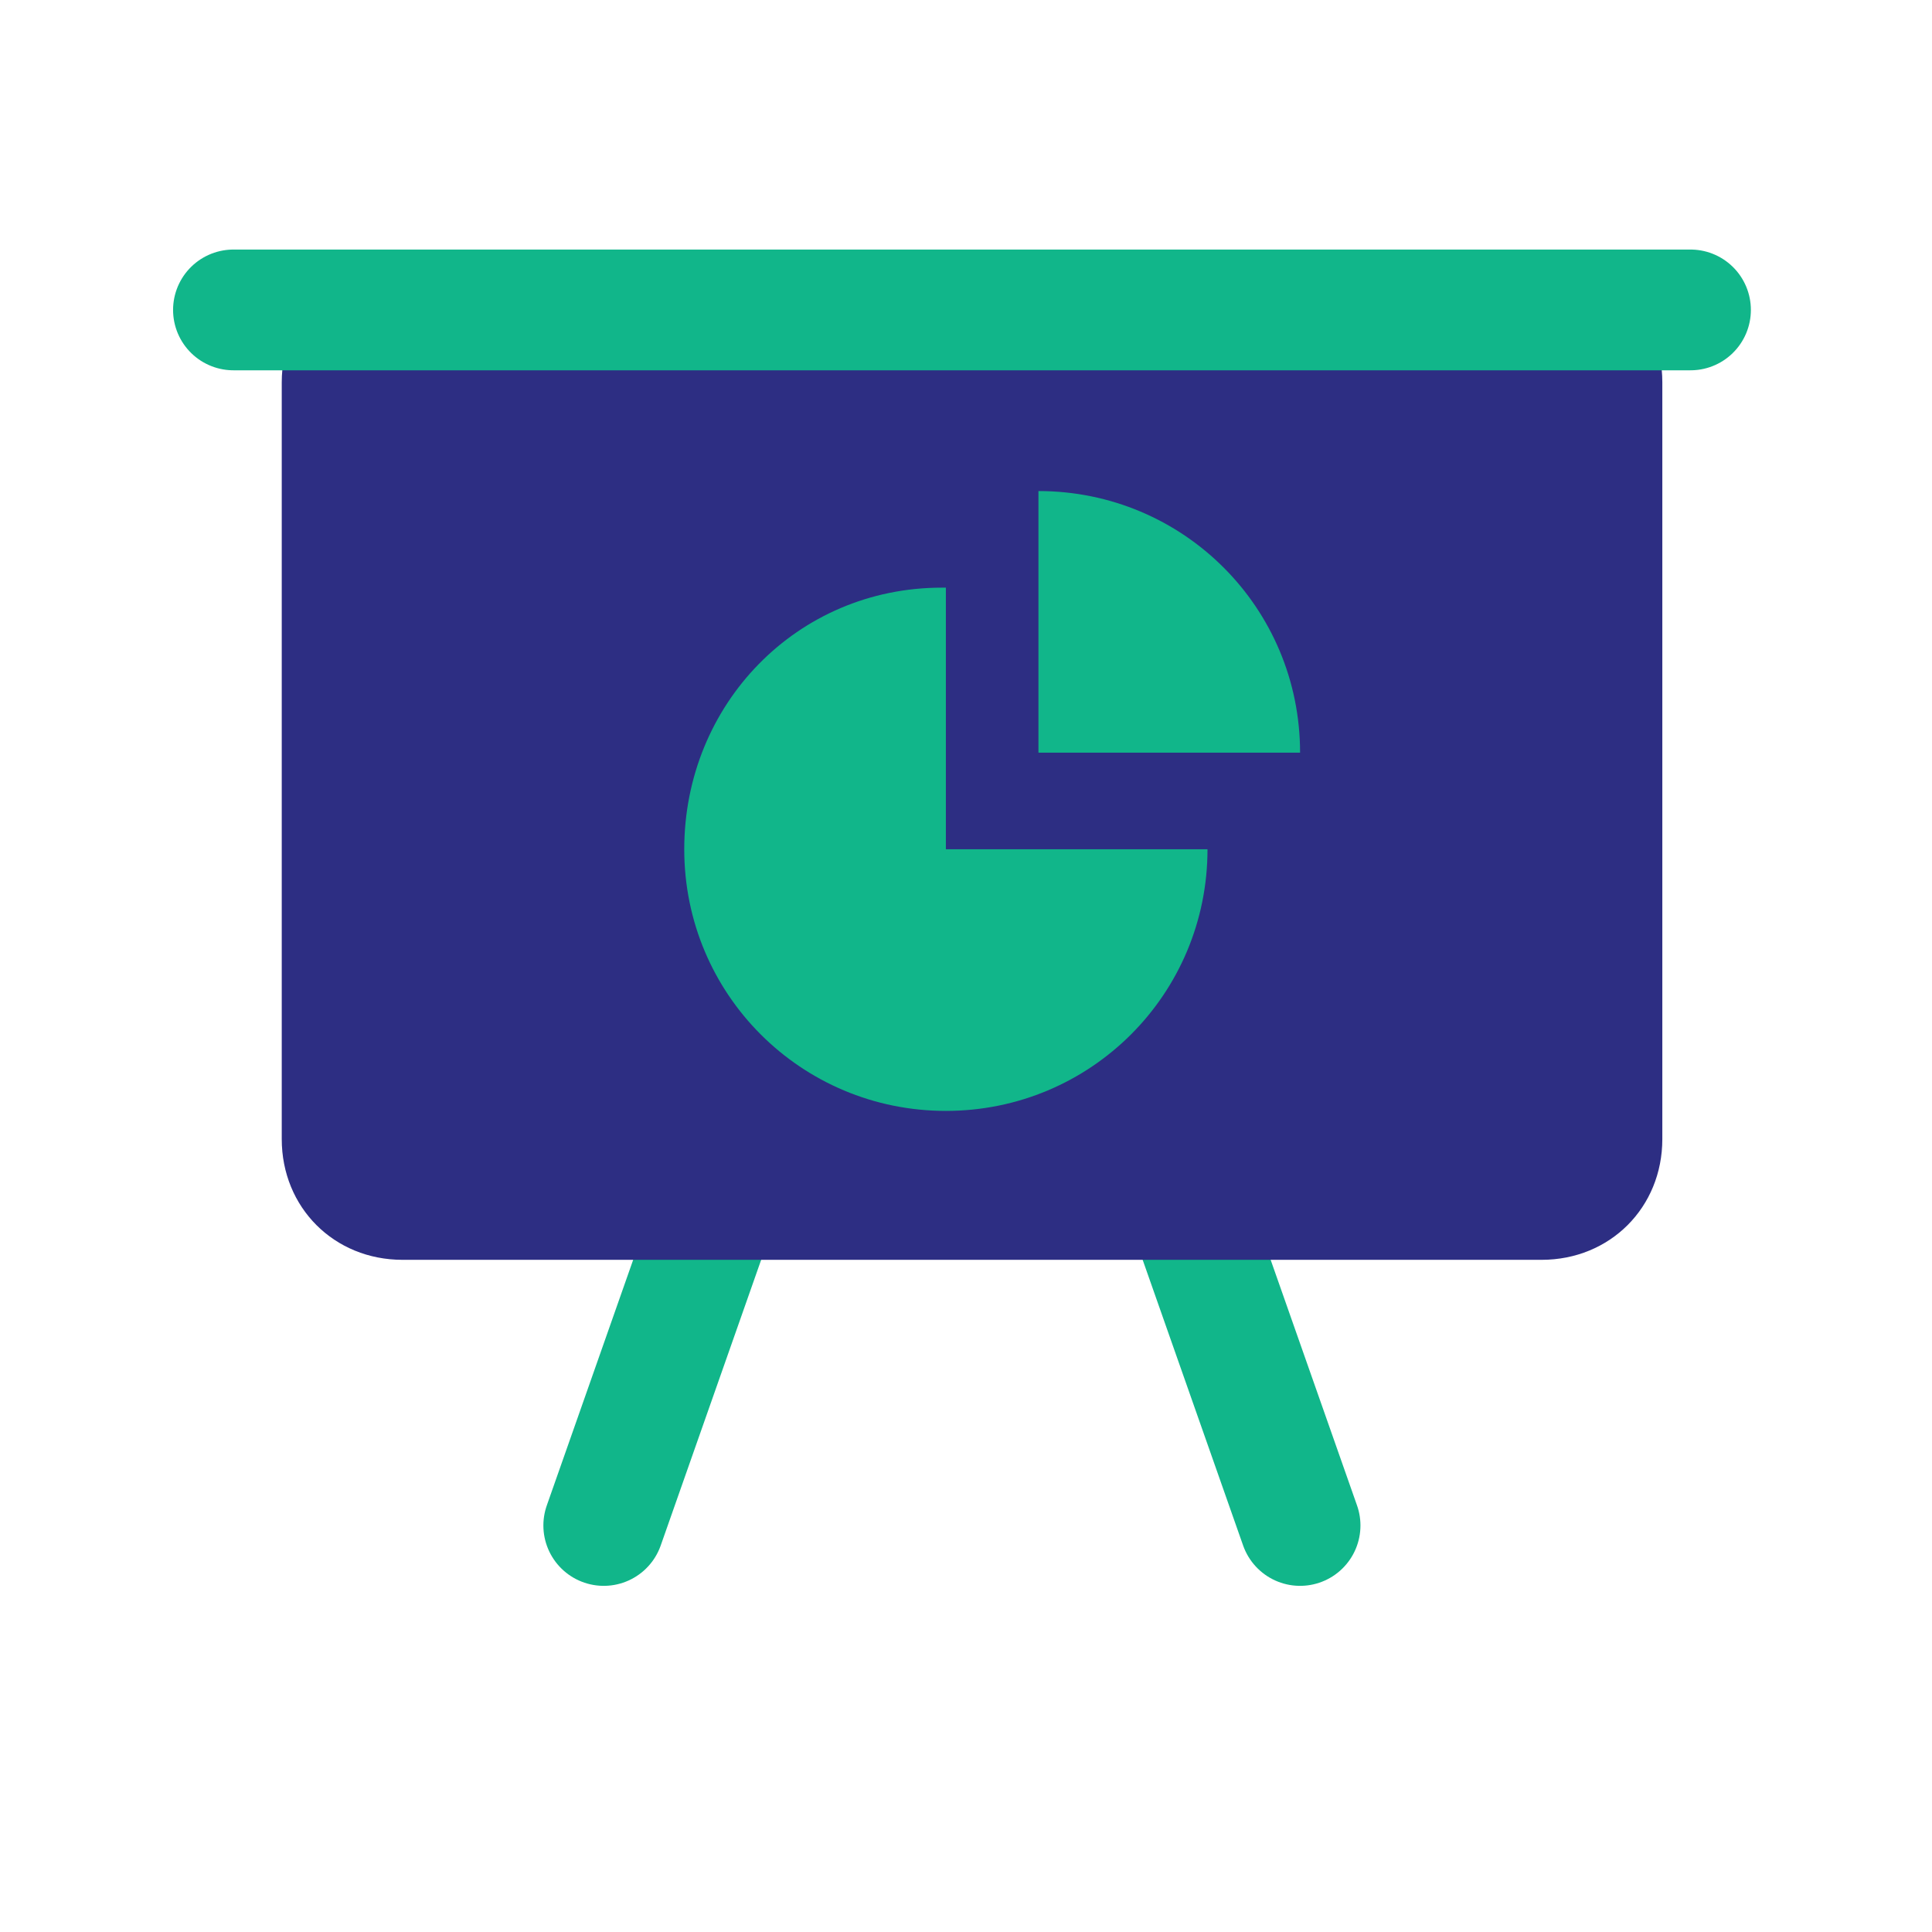
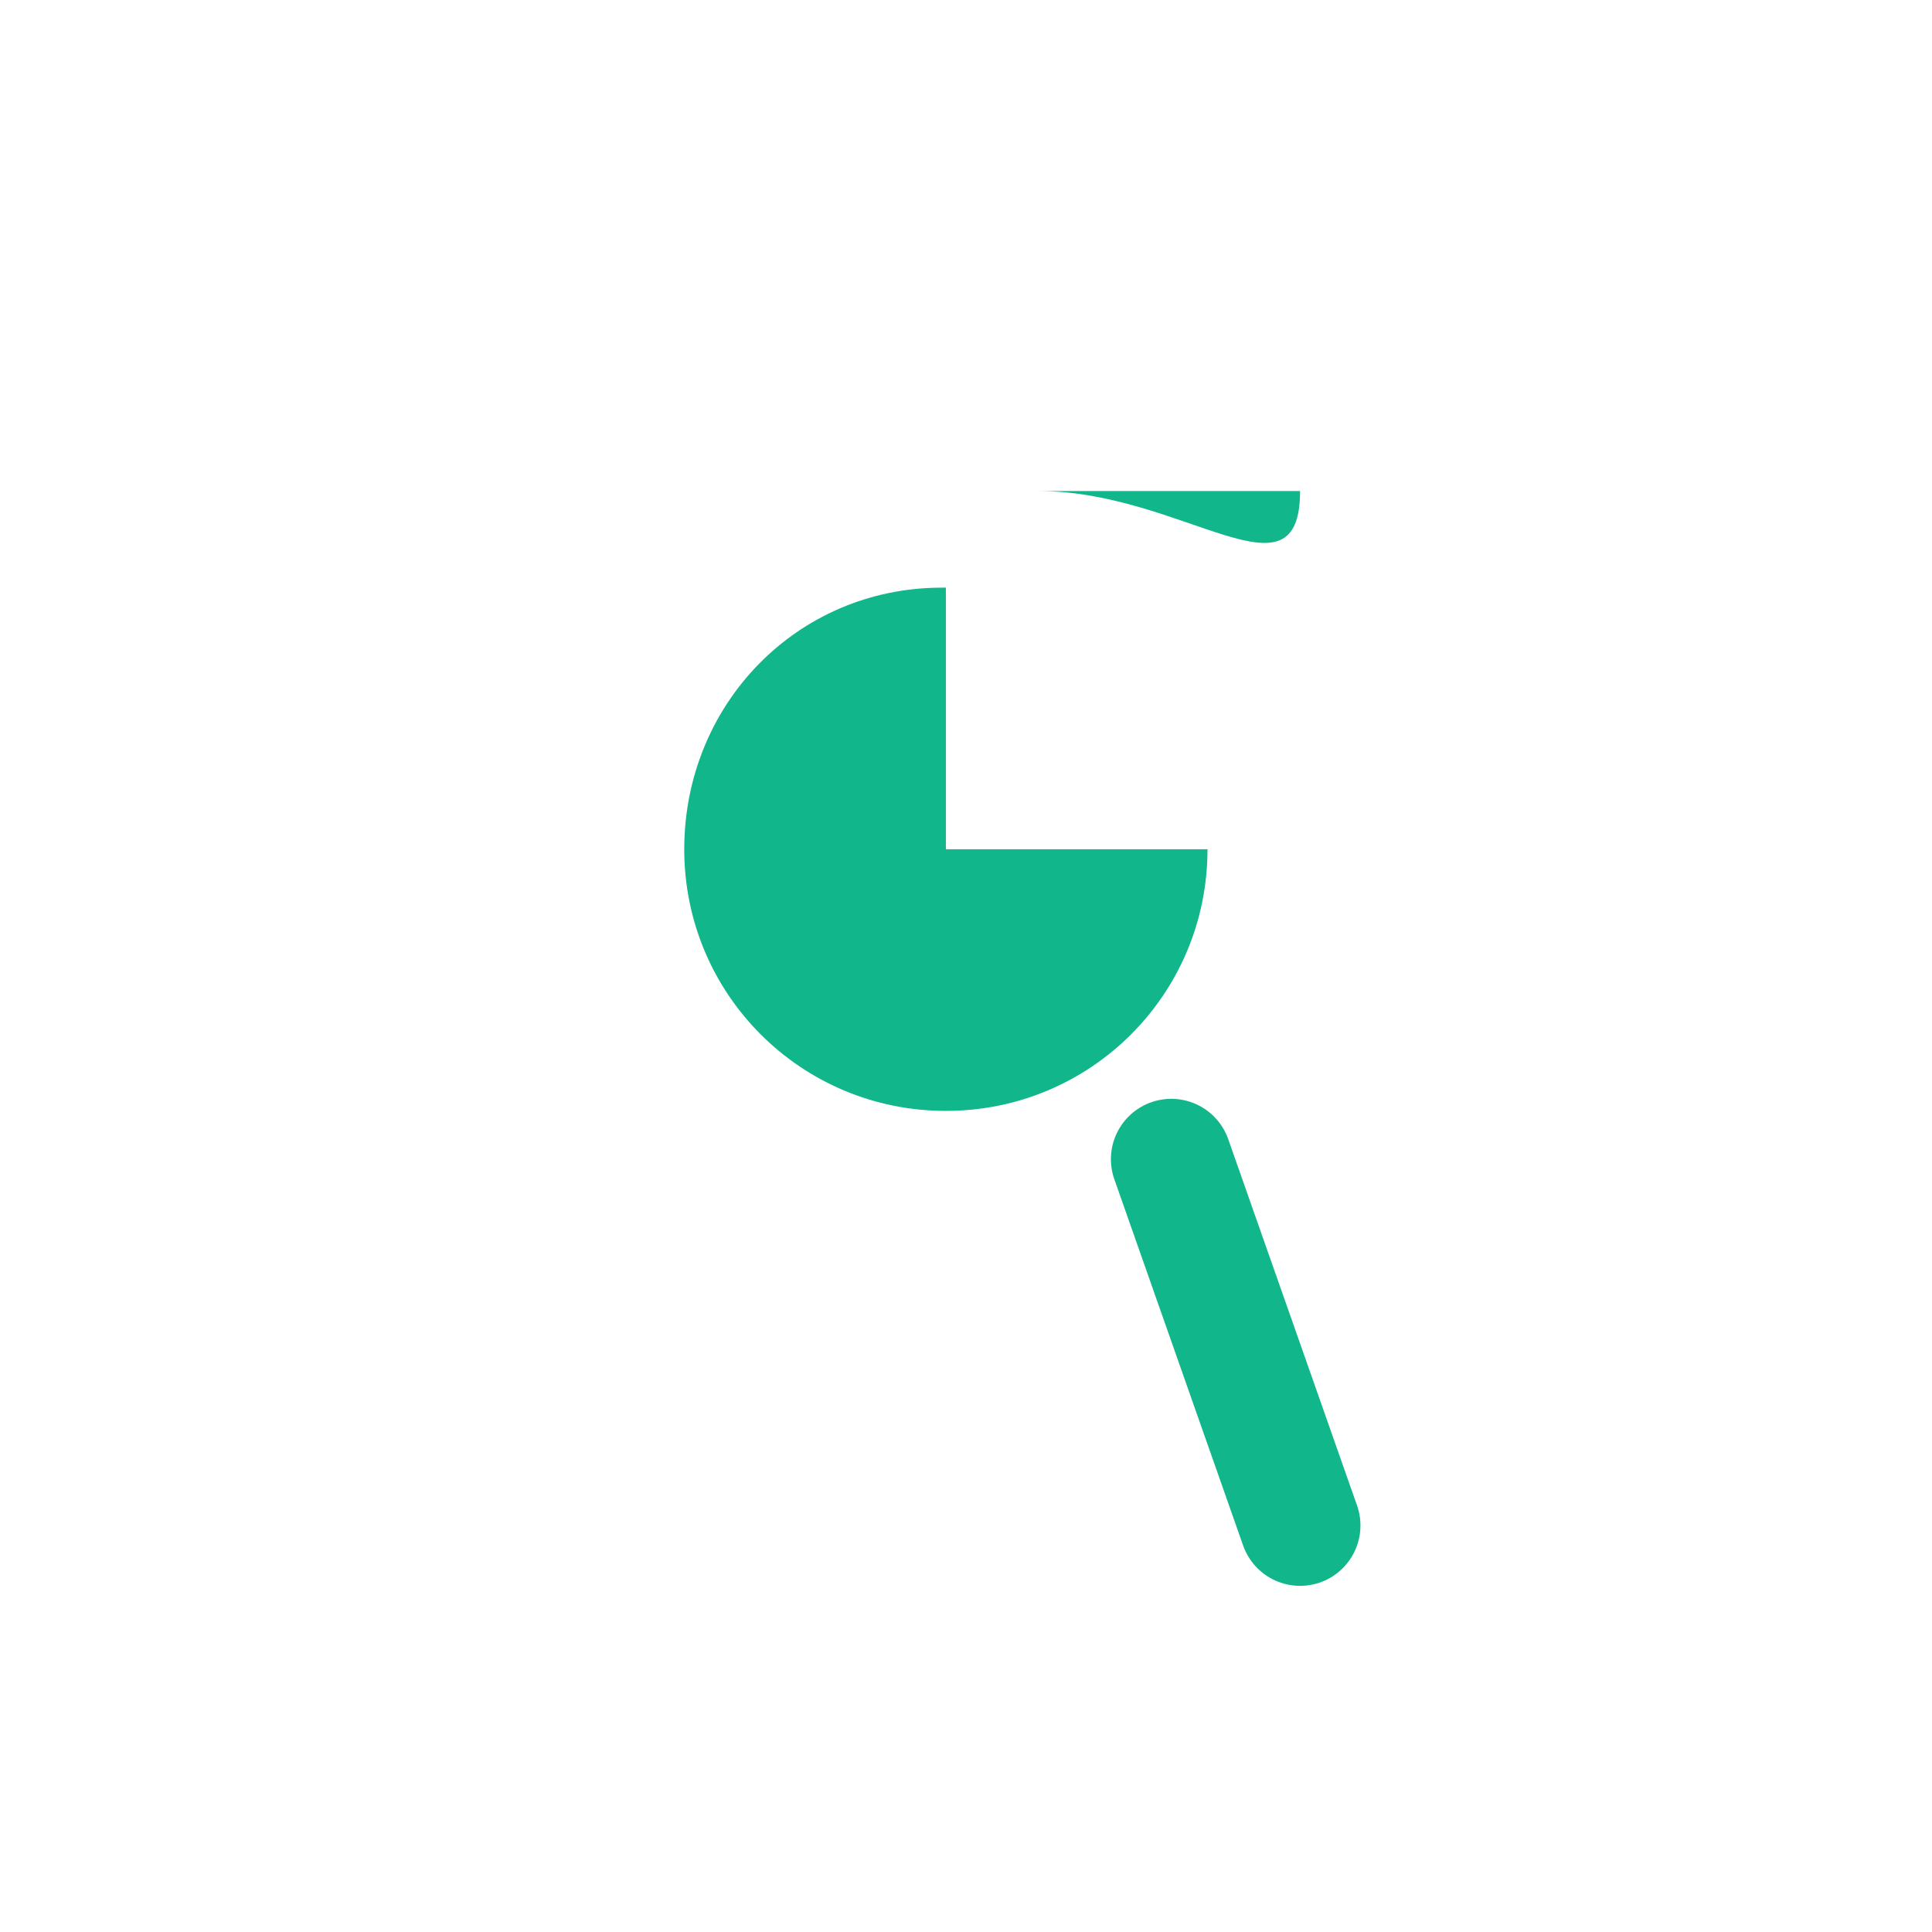
<svg xmlns="http://www.w3.org/2000/svg" version="1.1" id="uuid-f2c2aad6-f051-406d-9fdf-2355ed8a0eed" x="0px" y="0px" viewBox="0 0 48 48" style="enable-background:new 0 0 48 48;" xml:space="preserve">
  <style type="text/css">.st0{fill:none;stroke:#11B68A;stroke-width:3;stroke-linecap:round;stroke-miterlimit:10;} .st1{fill:#2D2E83;} .st2{fill:#11B68A;} .st3{fill:none;}</style>
  <g>
-     <line class="st0" x1="15" y1="37.9" x2="18.2" y2="28.8" />
    <line class="st0" x1="32.3" y1="37.9" x2="29.1" y2="28.8" />
  </g>
-   <path class="st1" d="M10,6.5h28.3c1.7,0,3,1.3,3,3v18.8c0,1.7-1.3,3-3,3H10c-1.7,0-3-1.3-3-3V9.5C7,7.8,8.3,6.5,10,6.5z" />
-   <line class="st0" x1="5.8" y1="7.7" x2="42" y2="7.7" />
  <g>
    <path class="st2" d="M23.4,14.6c-3.6,0-6.4,2.9-6.4,6.5s2.9,6.5,6.5,6.5s6.5-2.9,6.5-6.5h-6.5v-6.5H23.4z" />
-     <path class="st2" d="M25.8,12.2L25.8,12.2v6.5h6.5C32.3,15.1,29.4,12.2,25.8,12.2z" />
+     <path class="st2" d="M25.8,12.2L25.8,12.2h6.5C32.3,15.1,29.4,12.2,25.8,12.2z" />
  </g>
-   <rect x="0.1" y="0" class="st3" width="48" height="48" />
</svg>